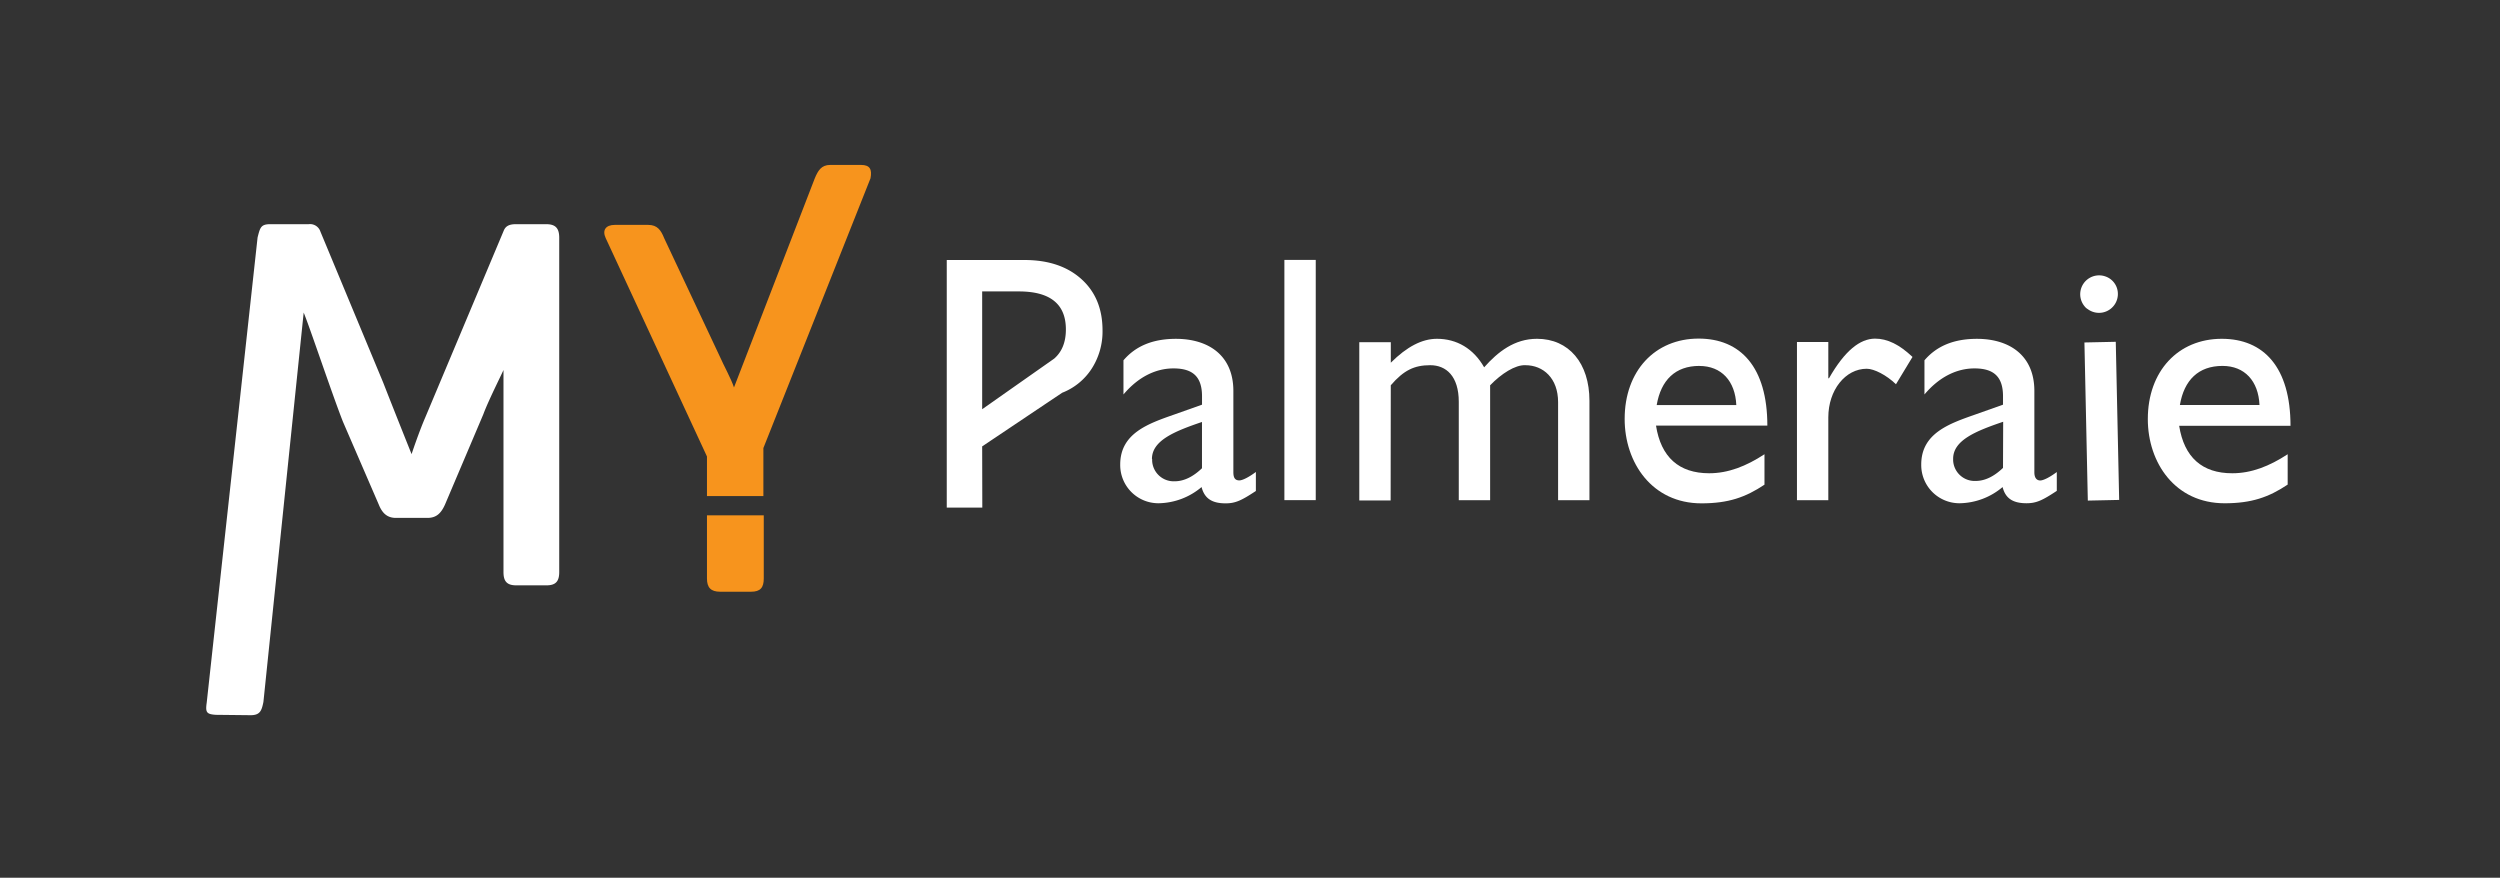
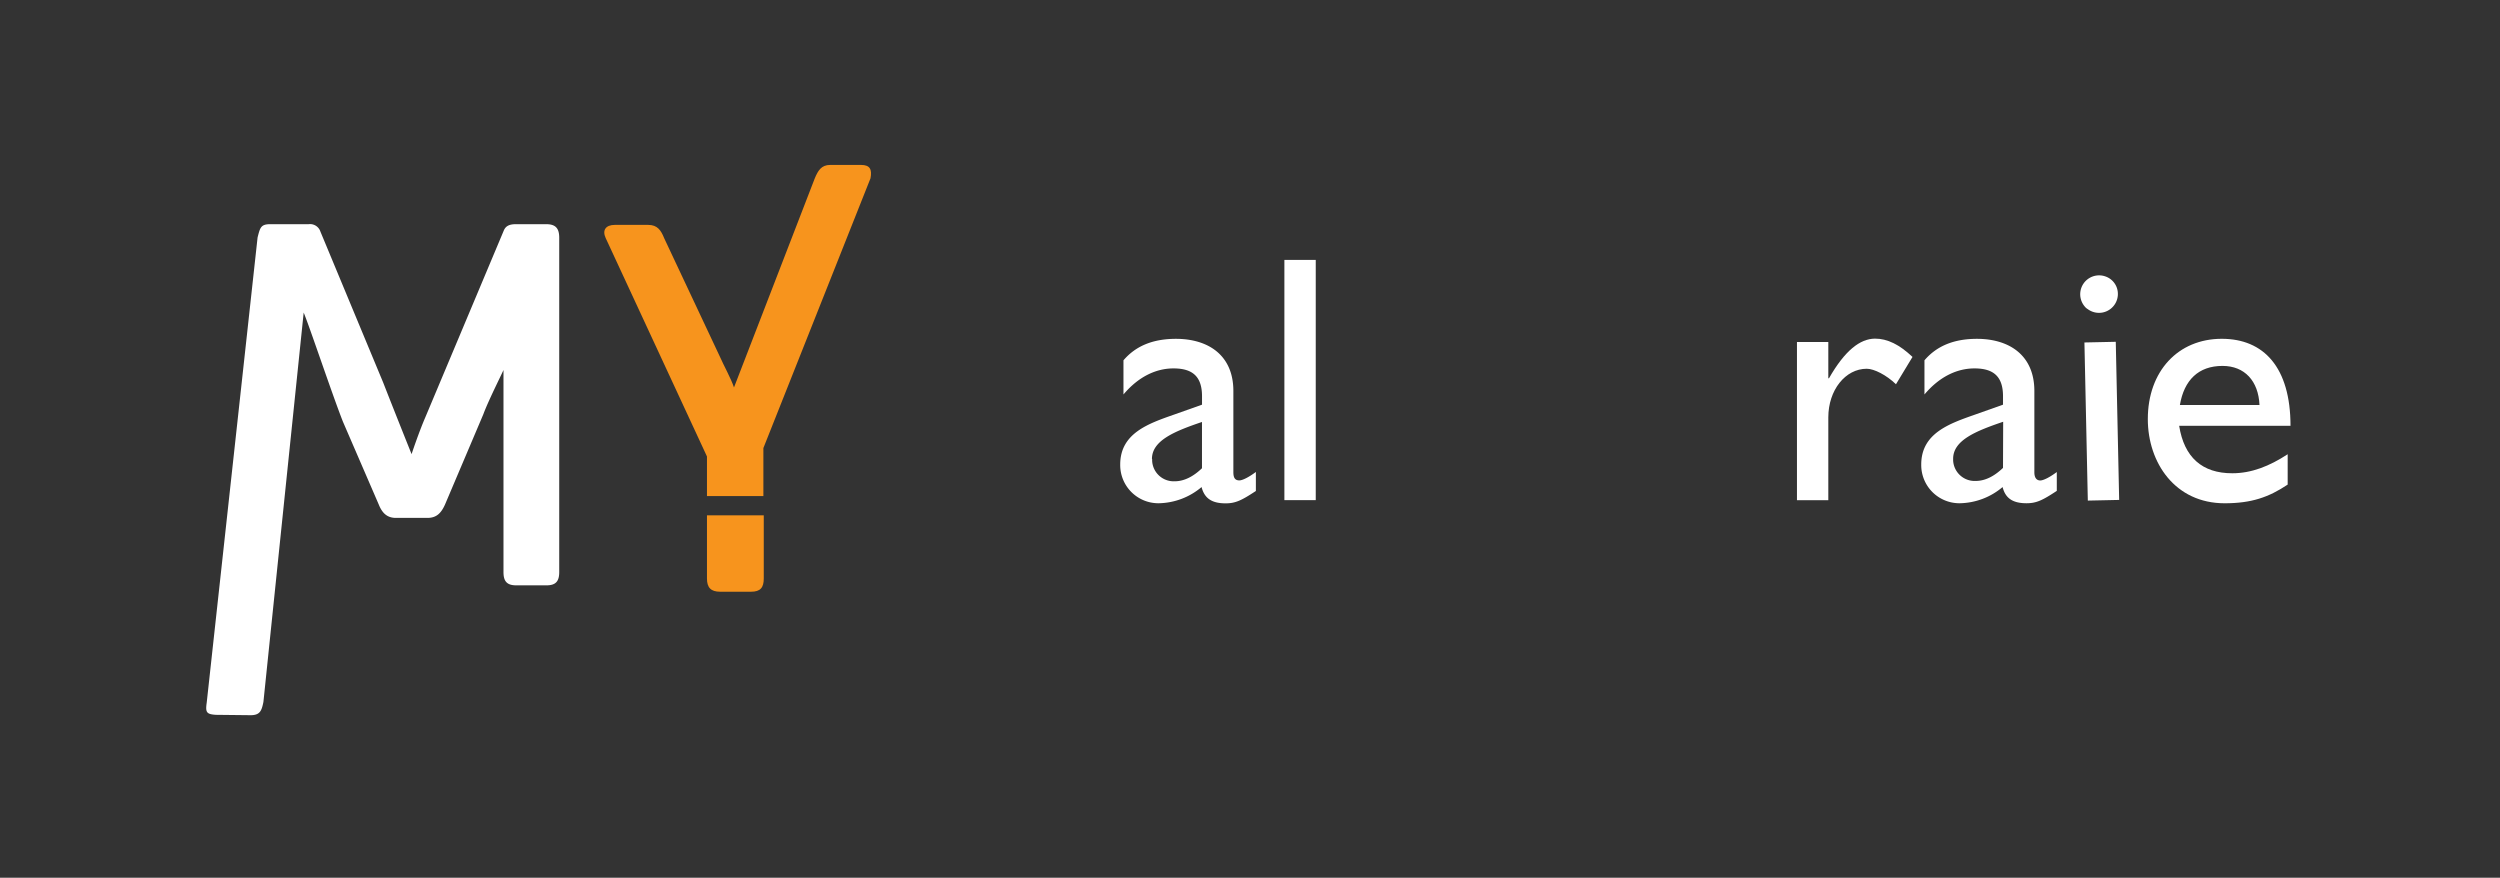
<svg xmlns="http://www.w3.org/2000/svg" id="My_Palmeraie" data-name="My Palmeraie" viewBox="0 0 732 257">
  <rect x="0" y="0" width="732" height="257" fill="#333333" stroke="none" />
  <defs>
    <style>.cls-1{fill:#fff;}.cls-2{fill:#f7941d;}</style>
  </defs>
  <title>logo-white-2</title>
  <path class="cls-1" d="M159.92,65.64h-8.83c-1.86,0-3,.47-3.58,1.86l-23,54.74c-2,4.66-4,10.73-4,10.73s-5-12.46-8.3-20.92L93.82,67.82a3.19,3.19,0,0,0-3.43-2.18H79.16c-2.8,0-3,1-3.74,3.89L60.53,205.7c-.4,2.84-.12,3.41,2.64,3.6l10.22.11c2.8,0,3.23-1.38,3.74-3.89l11.79-114c1.78,4.3,8.24,23.65,11.46,31.88l10.53,24.35c.94,2.33,2.33,3.89,5,3.89h9.25c2.64,0,4-1.39,5.13-3.89l11.22-26.43c1.55-4.19,5.76-12.49,5.91-13V167.5c0,2.64.94,3.89,3.74,3.89H160c2.8,0,3.74-1.25,3.74-3.89v-98C163.71,66.88,162.71,65.64,159.92,65.64Z" />
  <path class="cls-2" d="M207,169.37c0,2.64,1.09,3.89,3.89,3.89h9c2.8,0,3.74-1.25,3.74-3.89V150.89H207Z" />
  <path class="cls-2" d="M252.09,48.29h-9c-2.64,0-3.58,1.71-4.51,3.89l-23.67,61.27c-.72-2.32-3.43-7.34-3.76-8.24L194.47,69.74c-.93-2.33-2-3.89-4.66-3.89H180c-2.64,0-3.74,1.55-2.64,3.89L207,133.66v11.59h16.52V131.19l31.37-79C255.37,49.6,254.74,48.29,252.09,48.29Z" />
  <path class="cls-1" d="M358.85,147.38c2.89,0,4.64-.83,8.87-3.62v-5.57c-2.06,1.54-3.92,2.47-4.84,2.47-1.14,0-1.75-.62-1.75-2.37V114.47c0-10.52-7.42-15.26-16.81-15.26-6.71,0-11.76,2.06-15.37,6.29v10c4.43-5.26,9.59-7.63,14.65-7.63,5.57,0,8.35,2.37,8.35,8.15v2.47l-8.15,2.89C336.36,124,328,126.8,328,136a11.18,11.18,0,0,0,11,11.35h.34a19.93,19.93,0,0,0,12.48-4.74C352.66,145.92,354.83,147.38,358.85,147.38Zm-21.56-13c0-5.47,6.8-8.15,14.65-10.83V137.1c-2.47,2.37-5.16,3.82-8,3.82a6.31,6.31,0,0,1-6.59-6v-.54Z" />
  <rect class="cls-1" x="376.07" y="76.1" width="9.18" height="70.34" />
-   <path class="cls-1" d="M407.22,112.81c3.82-4.43,6.91-5.88,11.56-5.88s8.35,3.2,8.35,10.73v28.79h9.18V112.81c3.3-3.4,7.32-6,10.31-5.88,5.26,0,9.59,3.82,9.59,10.83v28.69h9.18v-29.1c0-11-6-18.15-15.36-18.15-6.61,0-11.45,3.82-15.47,8.35-3.1-5.47-8-8.35-13.82-8.35-4.33,0-8.77,2.27-13.51,7v-6H398v46.33h9.18Z" />
-   <path class="cls-1" d="M498.18,147.38c7.84,0,12.89-1.75,18.46-5.47V133c-5.36,3.51-10.62,5.57-16.19,5.57-8.87,0-14.13-4.74-15.57-13.95h32.6c0-17.12-7.84-25.48-20.12-25.48-12.79,0-21.66,9.48-21.66,23.51C475.69,135.5,483.74,147.38,498.18,147.38Zm-.62-40.23c6.5,0,10.52,4.43,10.83,11.45H485.08c1.25-7.33,5.47-11.46,12.48-11.46Z" />
  <path class="cls-1" d="M535.53,110.75h-.2V100.13h-9.18v46.33h9.18V122.21c0-8,5-14.24,11.25-14.24,2.16,0,5.78,1.85,8.56,4.54l4.84-8c-3.82-3.61-7.32-5.36-11-5.36C544.61,99.2,540.18,102.62,535.53,110.75Z" />
  <path class="cls-1" d="M595.66,138.29V114.47c0-10.52-7.42-15.26-16.81-15.26-6.71,0-11.76,2.06-15.37,6.29v10c4.43-5.26,9.59-7.63,14.65-7.63,5.57,0,8.35,2.37,8.35,8.15v2.47l-8.15,2.89C570.9,124,562.54,126.8,562.54,136a11.18,11.18,0,0,0,11,11.35h.34a19.93,19.93,0,0,0,12.48-4.74c.83,3.3,3,4.74,7,4.74,2.89,0,4.64-.83,8.87-3.62v-5.52c-2.06,1.54-3.92,2.47-4.85,2.47S595.66,140.05,595.66,138.29ZM586.48,137c-2.47,2.37-5.15,3.82-8,3.82a6.31,6.31,0,0,1-6.6-6v-.5c0-5.47,6.8-8.15,14.65-10.83Z" />
  <rect class="cls-1" x="610.82" y="100.17" width="9.18" height="46.31" transform="translate(-2.51 13.24) rotate(-1.23)" />
  <path class="cls-1" d="M611.3,90.52a5.53,5.53,0,0,0,8.49-6.32,5.4,5.4,0,0,0-3.45-3.3,5.53,5.53,0,0,0-6,8.76A3.33,3.33,0,0,0,611.3,90.52Z" />
  <path class="cls-1" d="M638.06,124.68h32.6c0-17.13-7.84-25.48-20.12-25.48-12.79,0-21.66,9.48-21.66,23.51,0,12.79,8,24.65,22.49,24.65,7.84,0,12.89-1.75,18.46-5.47V133c-5.36,3.51-10.62,5.57-16.19,5.57C644.77,138.6,639.51,133.86,638.06,124.68Zm12.69-17.54c6.5,0,10.52,4.43,10.83,11.45H638.27c1.24-7.32,5.46-11.45,12.47-11.45Z" />
-   <path class="cls-1" d="M287.58,130.7,311,115a18.08,18.08,0,0,0,8.66-7.07,20.11,20.11,0,0,0,3.16-11.2q0-9.44-6.17-15t-16.53-5.6H277.21v72.5h10.41Zm0-45.37h10.73q13.79,0,13.78,11.14,0,5.55-3.42,8.53l-21.09,14.82Z" />
</svg>